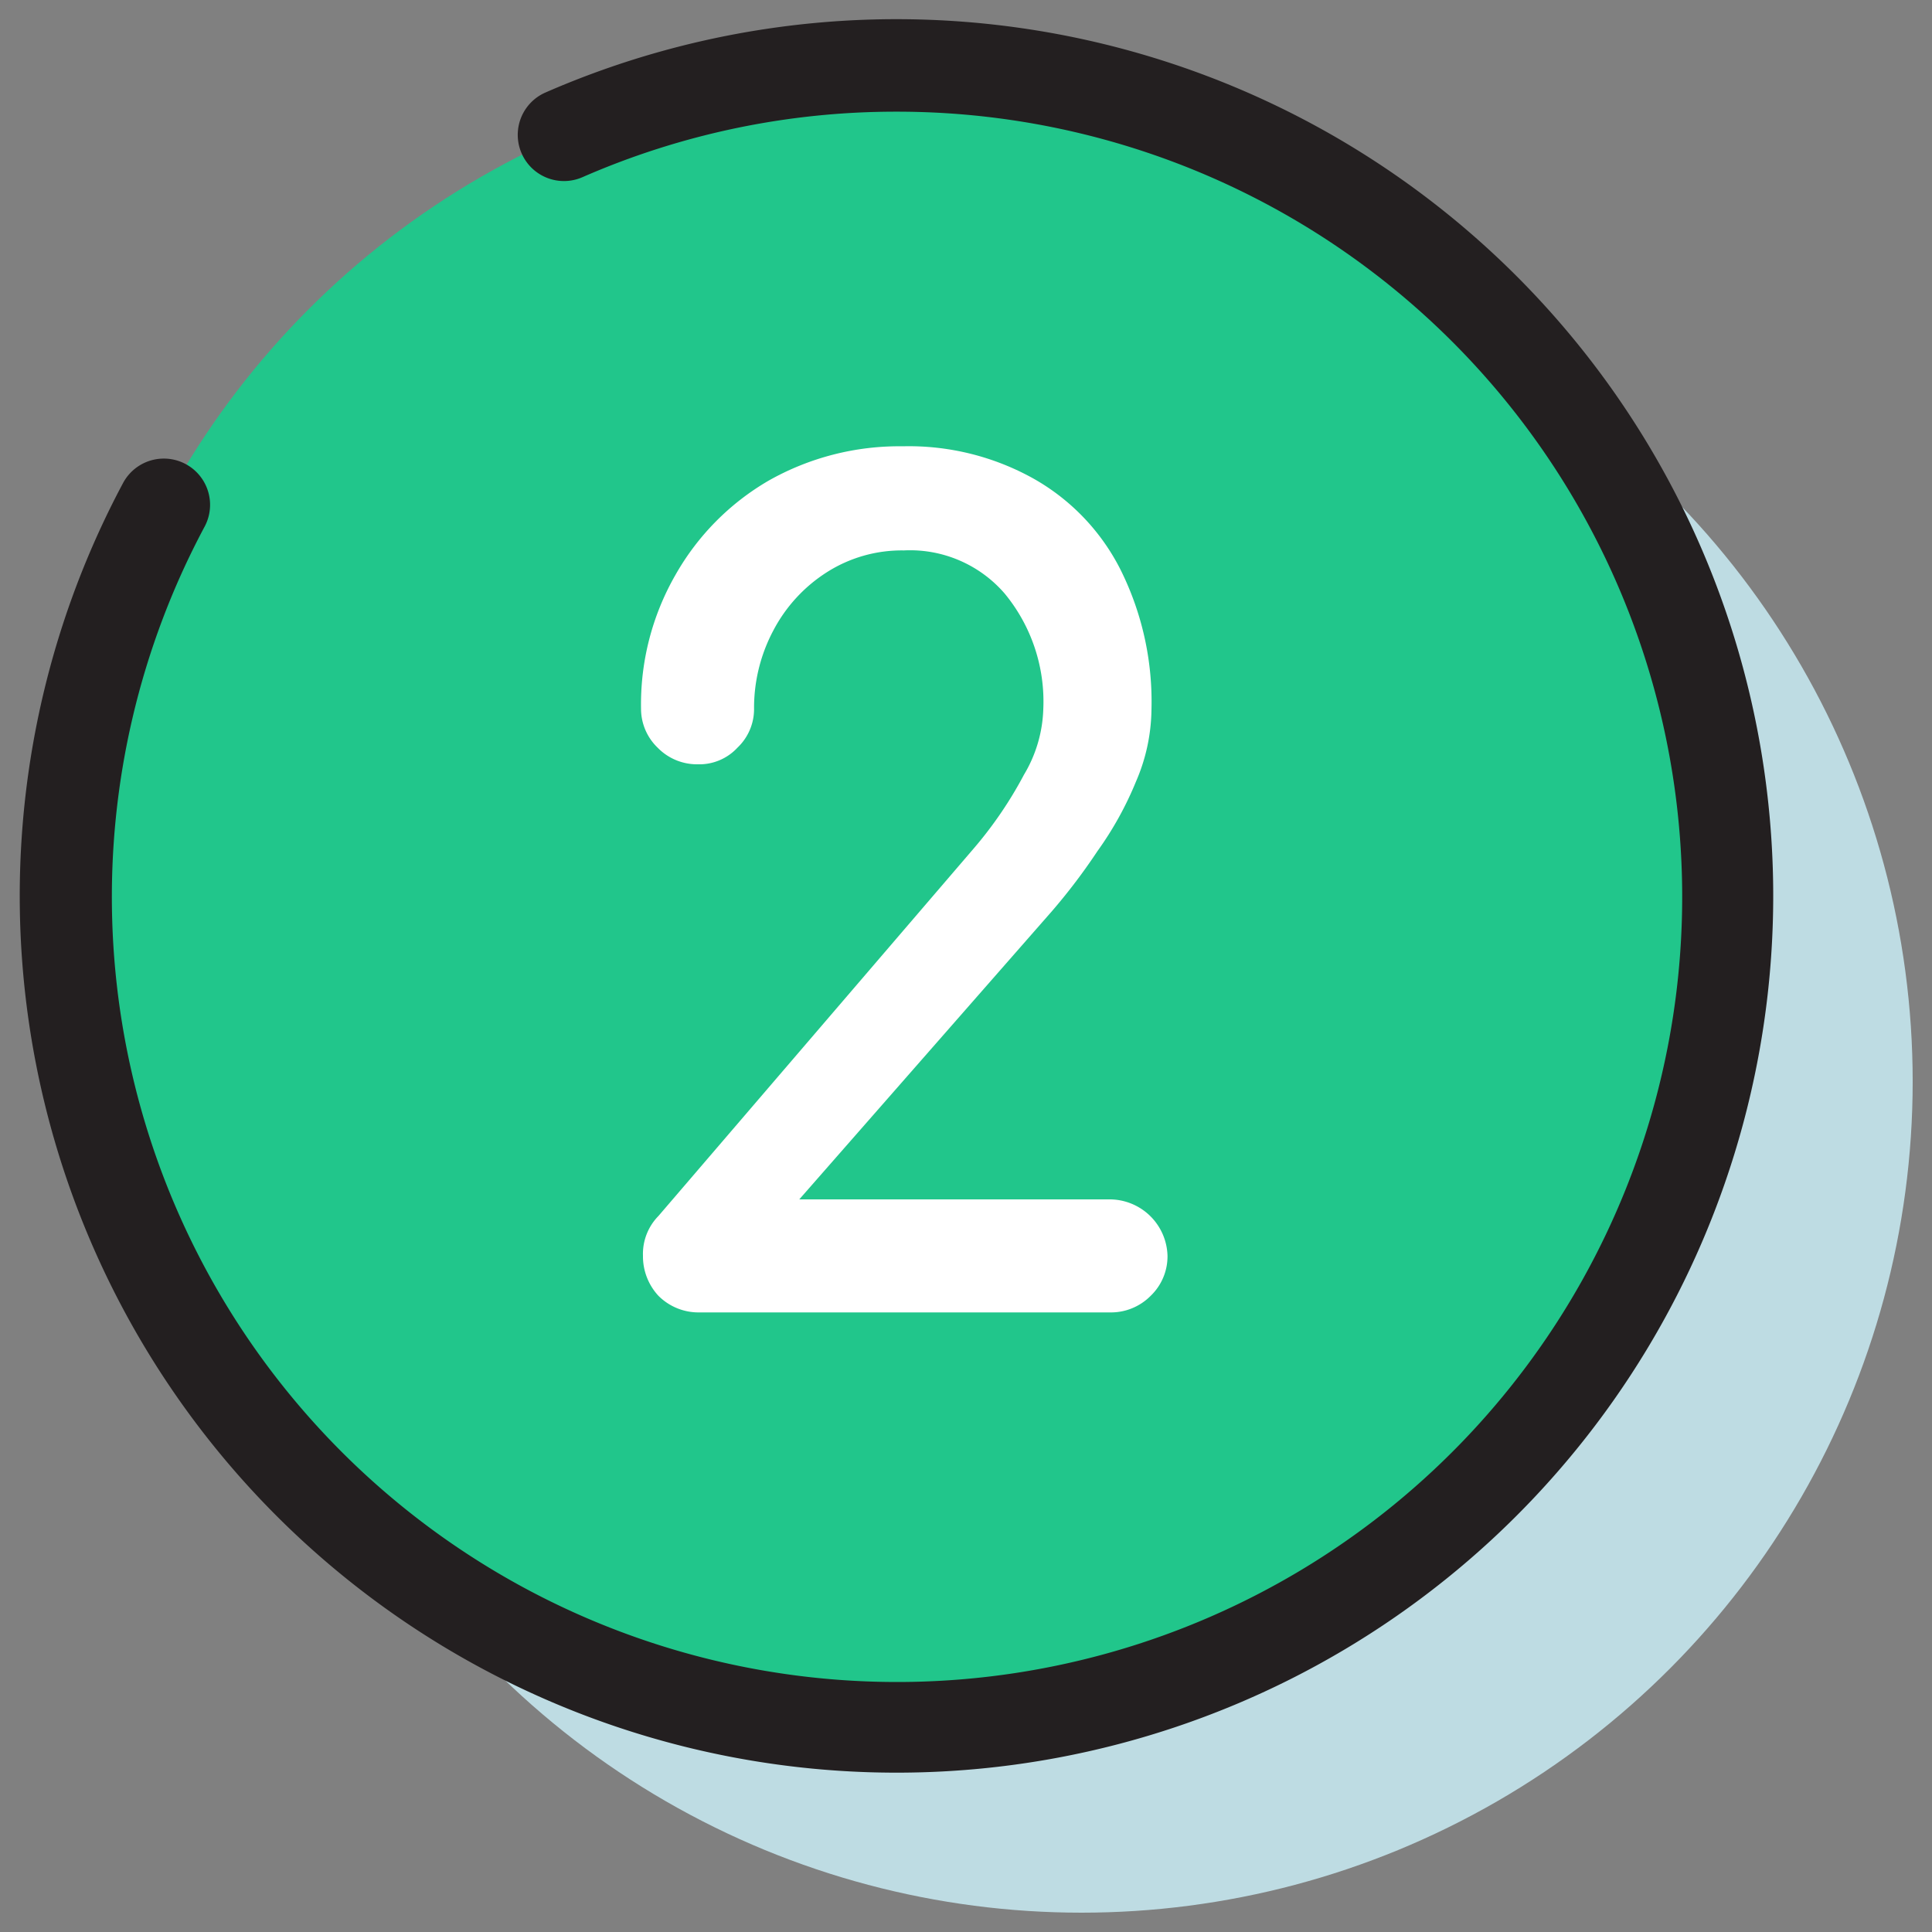
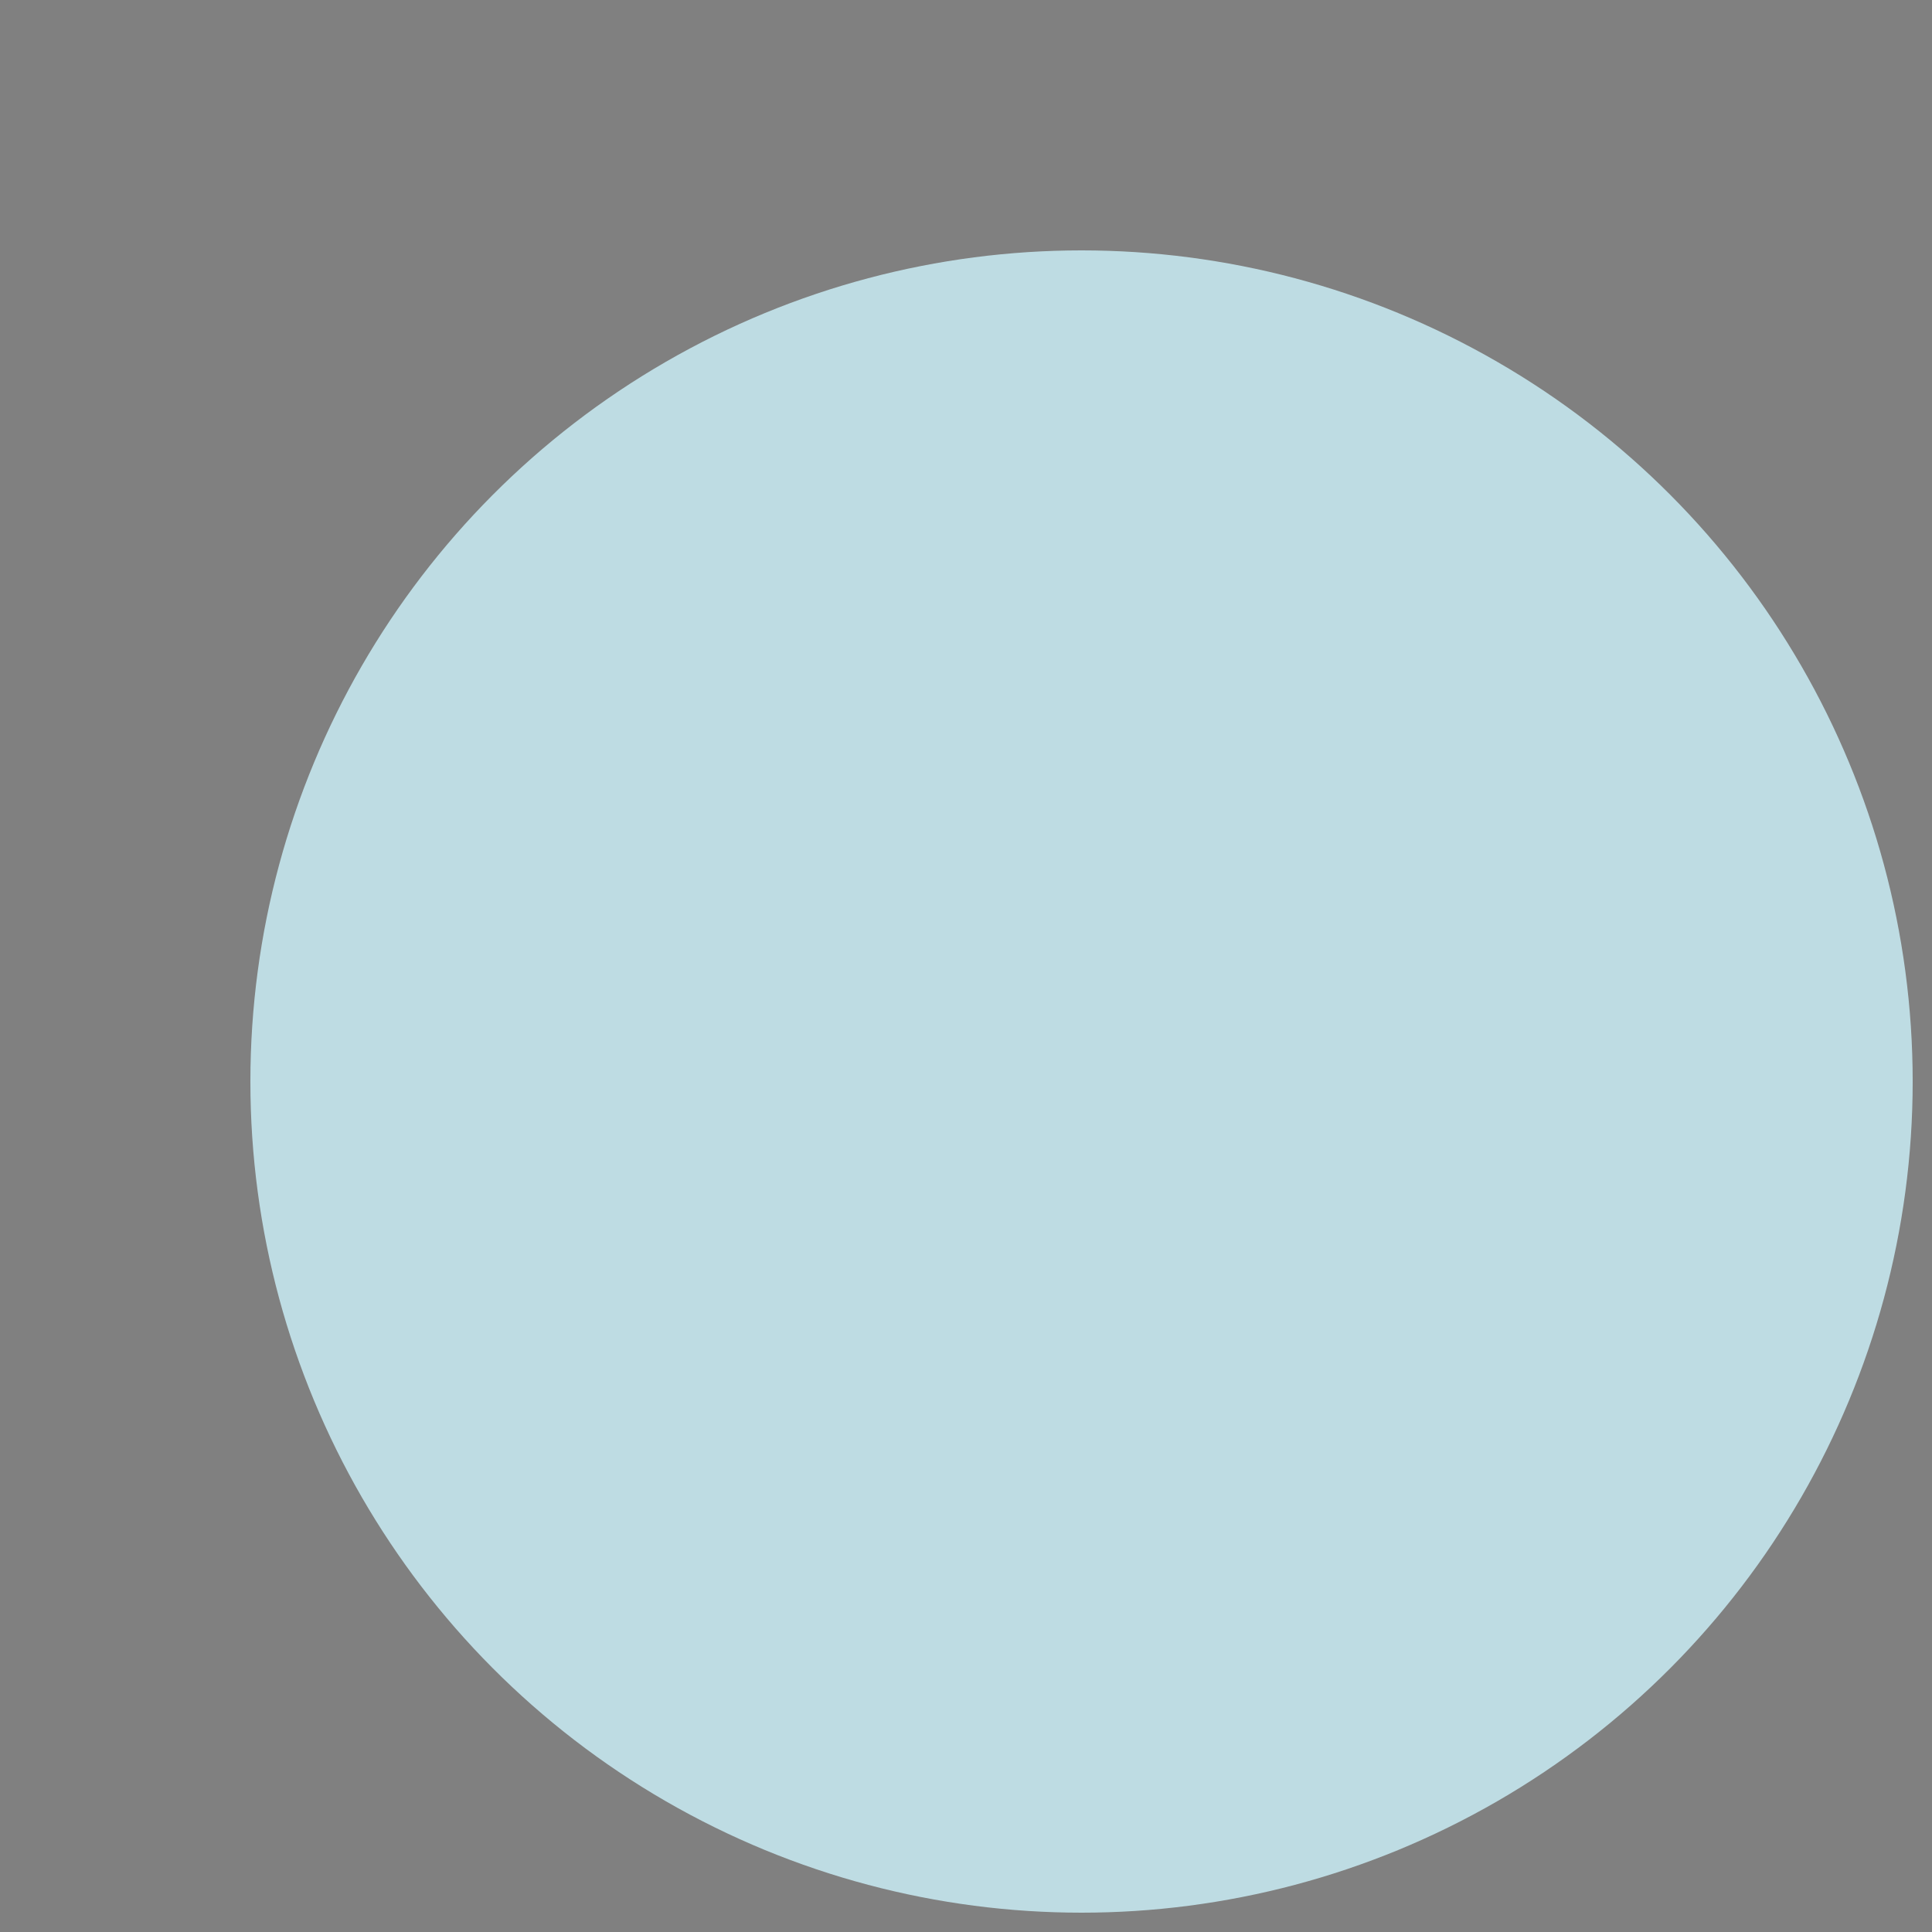
<svg xmlns="http://www.w3.org/2000/svg" viewBox="0 0 100 100">
  <rect x="0" y="0" width="100" height="100" fill="#808080" stroke="none" />
  <defs>
    <style>.cls-1{fill:#bedce3;}.cls-2{fill:#21c68b;}.cls-3{fill:#231f20;fill-rule:evenodd;}.cls-4{fill:#fff;}</style>
  </defs>
  <g id="Boxes">
    <circle class="cls-1" cx="55.98" cy="55.98" r="43.02" />
-     <circle class="cls-2" cx="46.41" cy="46.41" r="43.02" />
-     <path class="cls-3" d="M46.41,5.78A40.45,40.45,0,0,0,30.15,9.17a2.39,2.39,0,0,1-1.92-4.38A45.38,45.38,0,1,1,6.37,25a2.39,2.39,0,0,1,4.22,2.26A40.64,40.64,0,1,0,46.41,5.78Z" />
-     <path class="cls-4" d="M36.21,67.93a2.93,2.93,0,0,1-2.13-.86,3,3,0,0,1-.8-2.07,2.8,2.8,0,0,1,.8-2.06l16.3-19A20.82,20.82,0,0,0,53,40.1a7,7,0,0,0,1-3.38,8.78,8.78,0,0,0-2-6,6.47,6.47,0,0,0-5.22-2.23,7.21,7.21,0,0,0-4,1.14,7.94,7.94,0,0,0-2.75,3,8.53,8.53,0,0,0-1,4.07,2.75,2.75,0,0,1-.86,2,2.69,2.69,0,0,1-2.06.86,2.84,2.84,0,0,1-2.07-.86,2.79,2.79,0,0,1-.86-2,13.45,13.45,0,0,1,1.78-6.94,13.12,13.12,0,0,1,4.82-4.88,13.73,13.73,0,0,1,6.94-1.78,13.25,13.25,0,0,1,6.77,1.67A11.21,11.21,0,0,1,58,29.49a15.31,15.31,0,0,1,1.6,7.23,9.6,9.6,0,0,1-.8,3.73,17.54,17.54,0,0,1-2,3.61,31,31,0,0,1-2.35,3.1L41.37,62.08H57.43a3,3,0,0,1,3,2.92,2.83,2.83,0,0,1-.87,2.07,2.89,2.89,0,0,1-2.12.86Z" />
  </g>
</svg>